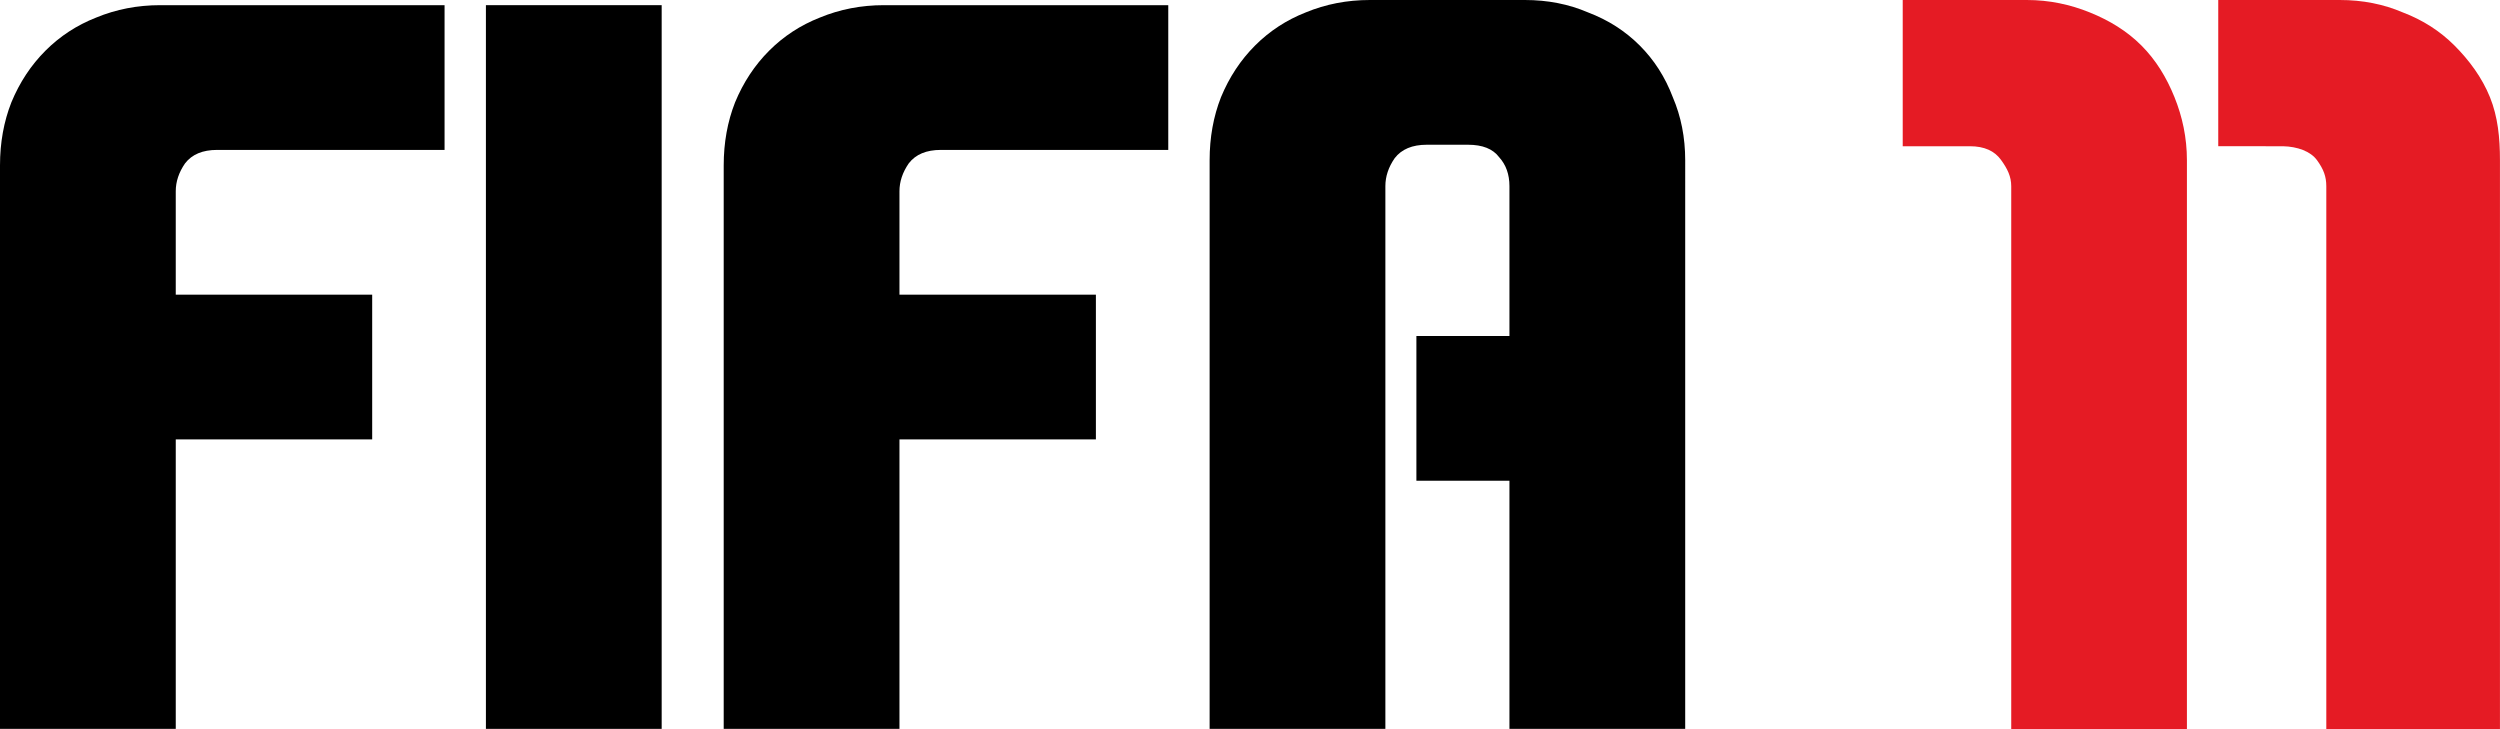
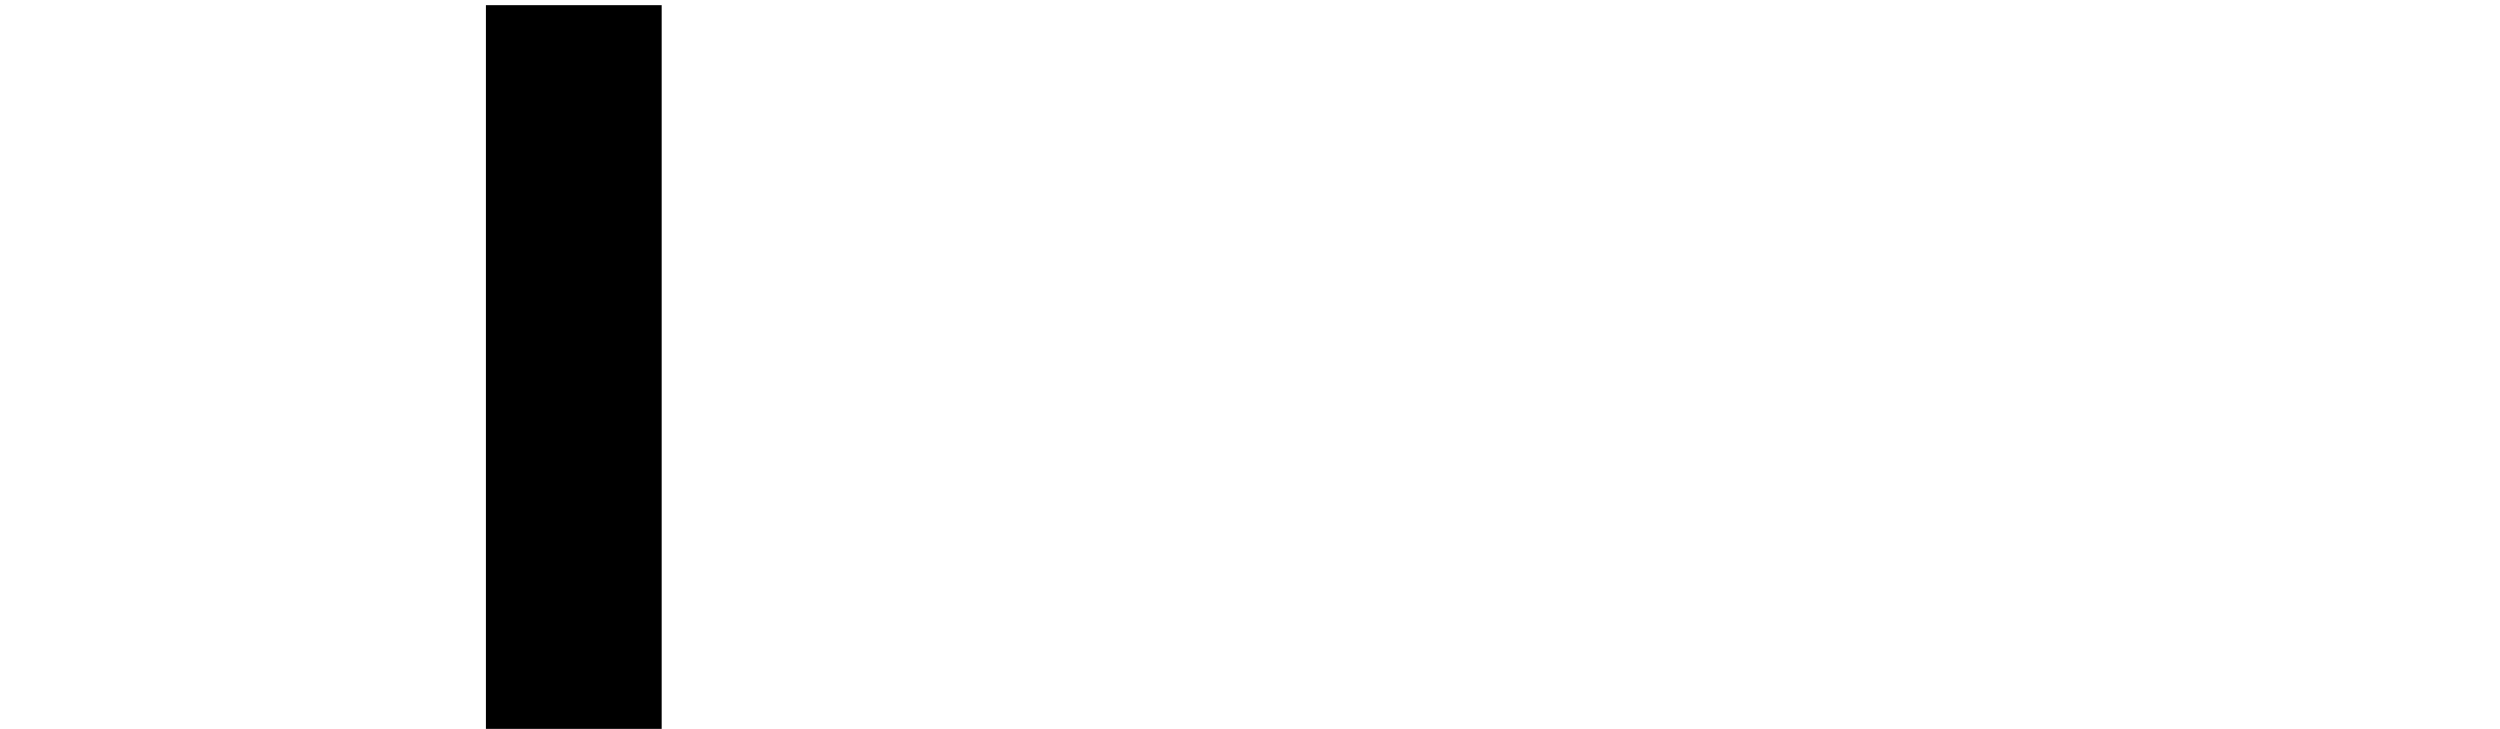
<svg xmlns="http://www.w3.org/2000/svg" xmlns:ns1="http://sodipodi.sourceforge.net/DTD/sodipodi-0.dtd" xmlns:ns2="http://www.inkscape.org/namespaces/inkscape" version="1.1" id="svg2" width="1000" height="291.667" viewBox="0 0 1000 291.667" ns1:docname="FIFA_11.svg" ns2:version="1.2.2 (732a01da63, 2022-12-09)">
  <defs id="defs6" />
  <ns1:namedview id="namedview4" pagecolor="#ffffff" bordercolor="#000000" borderopacity="0.25" ns2:showpageshadow="2" ns2:pageopacity="0.0" ns2:pagecheckerboard="0" ns2:deskcolor="#d1d1d1" showgrid="false" showguides="true" ns2:zoom="0.4825" ns2:cx="592.74611" ns2:cy="-140.93264" ns2:window-width="1920" ns2:window-height="1017" ns2:window-x="-8" ns2:window-y="-8" ns2:window-maximized="1" ns2:current-layer="g8" />
  <g ns2:groupmode="layer" ns2:label="Image" id="g8" transform="translate(-3.6239624e-6,7.7056885e-5)">
    <g aria-label="FIFA" id="text178" style="font-size:496.454px;font-family:'EA Sans Curves';-inkscape-font-specification:'EA Sans Curves, Normal';fill-rule:evenodd;stroke-width:2.163" ns2:label="FIFA" transform="matrix(0.833,0,0,0.833,6.0399325e-7,-1.2842804e-5)">
-       <path d="M 3.6239624e-6,350 V 79.433 Q 3.6239624e-6,63.05 5.461,49.149 11.418,34.752 21.844,24.326 32.27,13.901 46.17,8.44 60.567,2.482 76.95,2.482 H 213.475 V 71.986 H 104.255 q -10.426,0 -15.39,6.454 -4.468,6.454 -4.468,13.404 v 49.645 h 94.326 v 69.504 H 84.397 V 350 Z" id="path284" />
      <path d="M 317.73,2.482 V 350 H 233.333 V 2.482 Z" id="path286" />
-       <path d="M 347.517,350 V 79.433 q 0,-16.383 5.461,-30.284 5.957,-14.397 16.383,-24.823 Q 379.787,13.901 393.687,8.44 408.085,2.482 424.468,2.482 H 560.992 V 71.986 H 451.773 q -10.426,0 -15.39,6.454 -4.468,6.454 -4.468,13.404 v 49.645 h 94.326 v 69.504 H 431.914 V 350 Z" id="path288" />
-       <path d="m 680.141,161.347 h 44.681 V 89.362 q 0,-8.44 -4.965,-13.901 -4.468,-5.957 -14.894,-5.957 h -19.858 q -10.426,0 -15.39,6.454 -4.468,6.454 -4.468,13.404 V 350 H 580.85 V 76.95 q 0,-16.383 5.461,-30.284 5.957,-14.397 16.383,-24.823 Q 613.12,11.418 627.021,5.957 641.418,-7.7056885e-5 657.801,-7.7056885e-5 h 74.468 q 16.383,0 30.284,5.957 14.397,5.461 24.823,15.887 10.426,10.426 15.887,24.823 5.957,13.901 5.957,30.284 V 350 H 724.822 V 230.851 h -44.681 z" id="path290" />
    </g>
    <g aria-label="11" transform="matrix(0.833,0,0,0.834,6.0399325e-7,-1.2842804e-5)" id="text297" style="font-size:496.263px;font-family:'EA Sans Curves';-inkscape-font-specification:'EA Sans Curves, Normal';display:inline;fill:#e51b24;fill-opacity:1;fill-rule:evenodd;stroke-width:2.162">
-       <path d="M 965.779,349.866 V 89.328 c 0,-4.632 -1.761,-8.331 -4.963,-12.712 -3.086,-4.224 -7.94,-6.481 -14.888,-6.481 h -32.257 V 2.1575928e-4 h 59.552 c 10.918,0 20.926,2.184 30.272,5.955 9.516,3.84 17.865,8.933 24.813,15.88 6.948,6.948 12.041,15.297 15.88,24.813 3.771,9.346 5.955,19.354 5.955,30.272 V 349.866 Z" id="path506" ns1:nodetypes="csssccssssscc" style="fill:#e51b24;fill-opacity:1" />
-       <path d="M 1117.074,349.866 V 89.328 c 0,-4.632 -1.281,-8.144 -4.483,-12.525 -3.087,-4.224 -9.399,-6.527 -16.346,-6.668 H 1065.187 V 2.1575928e-4 h 58.353 c 10.918,0 21.009,1.985 30.272,5.955 9.594,3.639 17.866,8.933 24.813,15.88 6.948,6.948 13.207,15.297 17.047,24.813 3.771,9.346 4.789,19.354 4.789,30.272 V 349.866 Z" id="path508" ns1:nodetypes="csssccscssscc" style="opacity:1;fill:#e51b24;fill-opacity:1" />
-     </g>
+       </g>
  </g>
</svg>